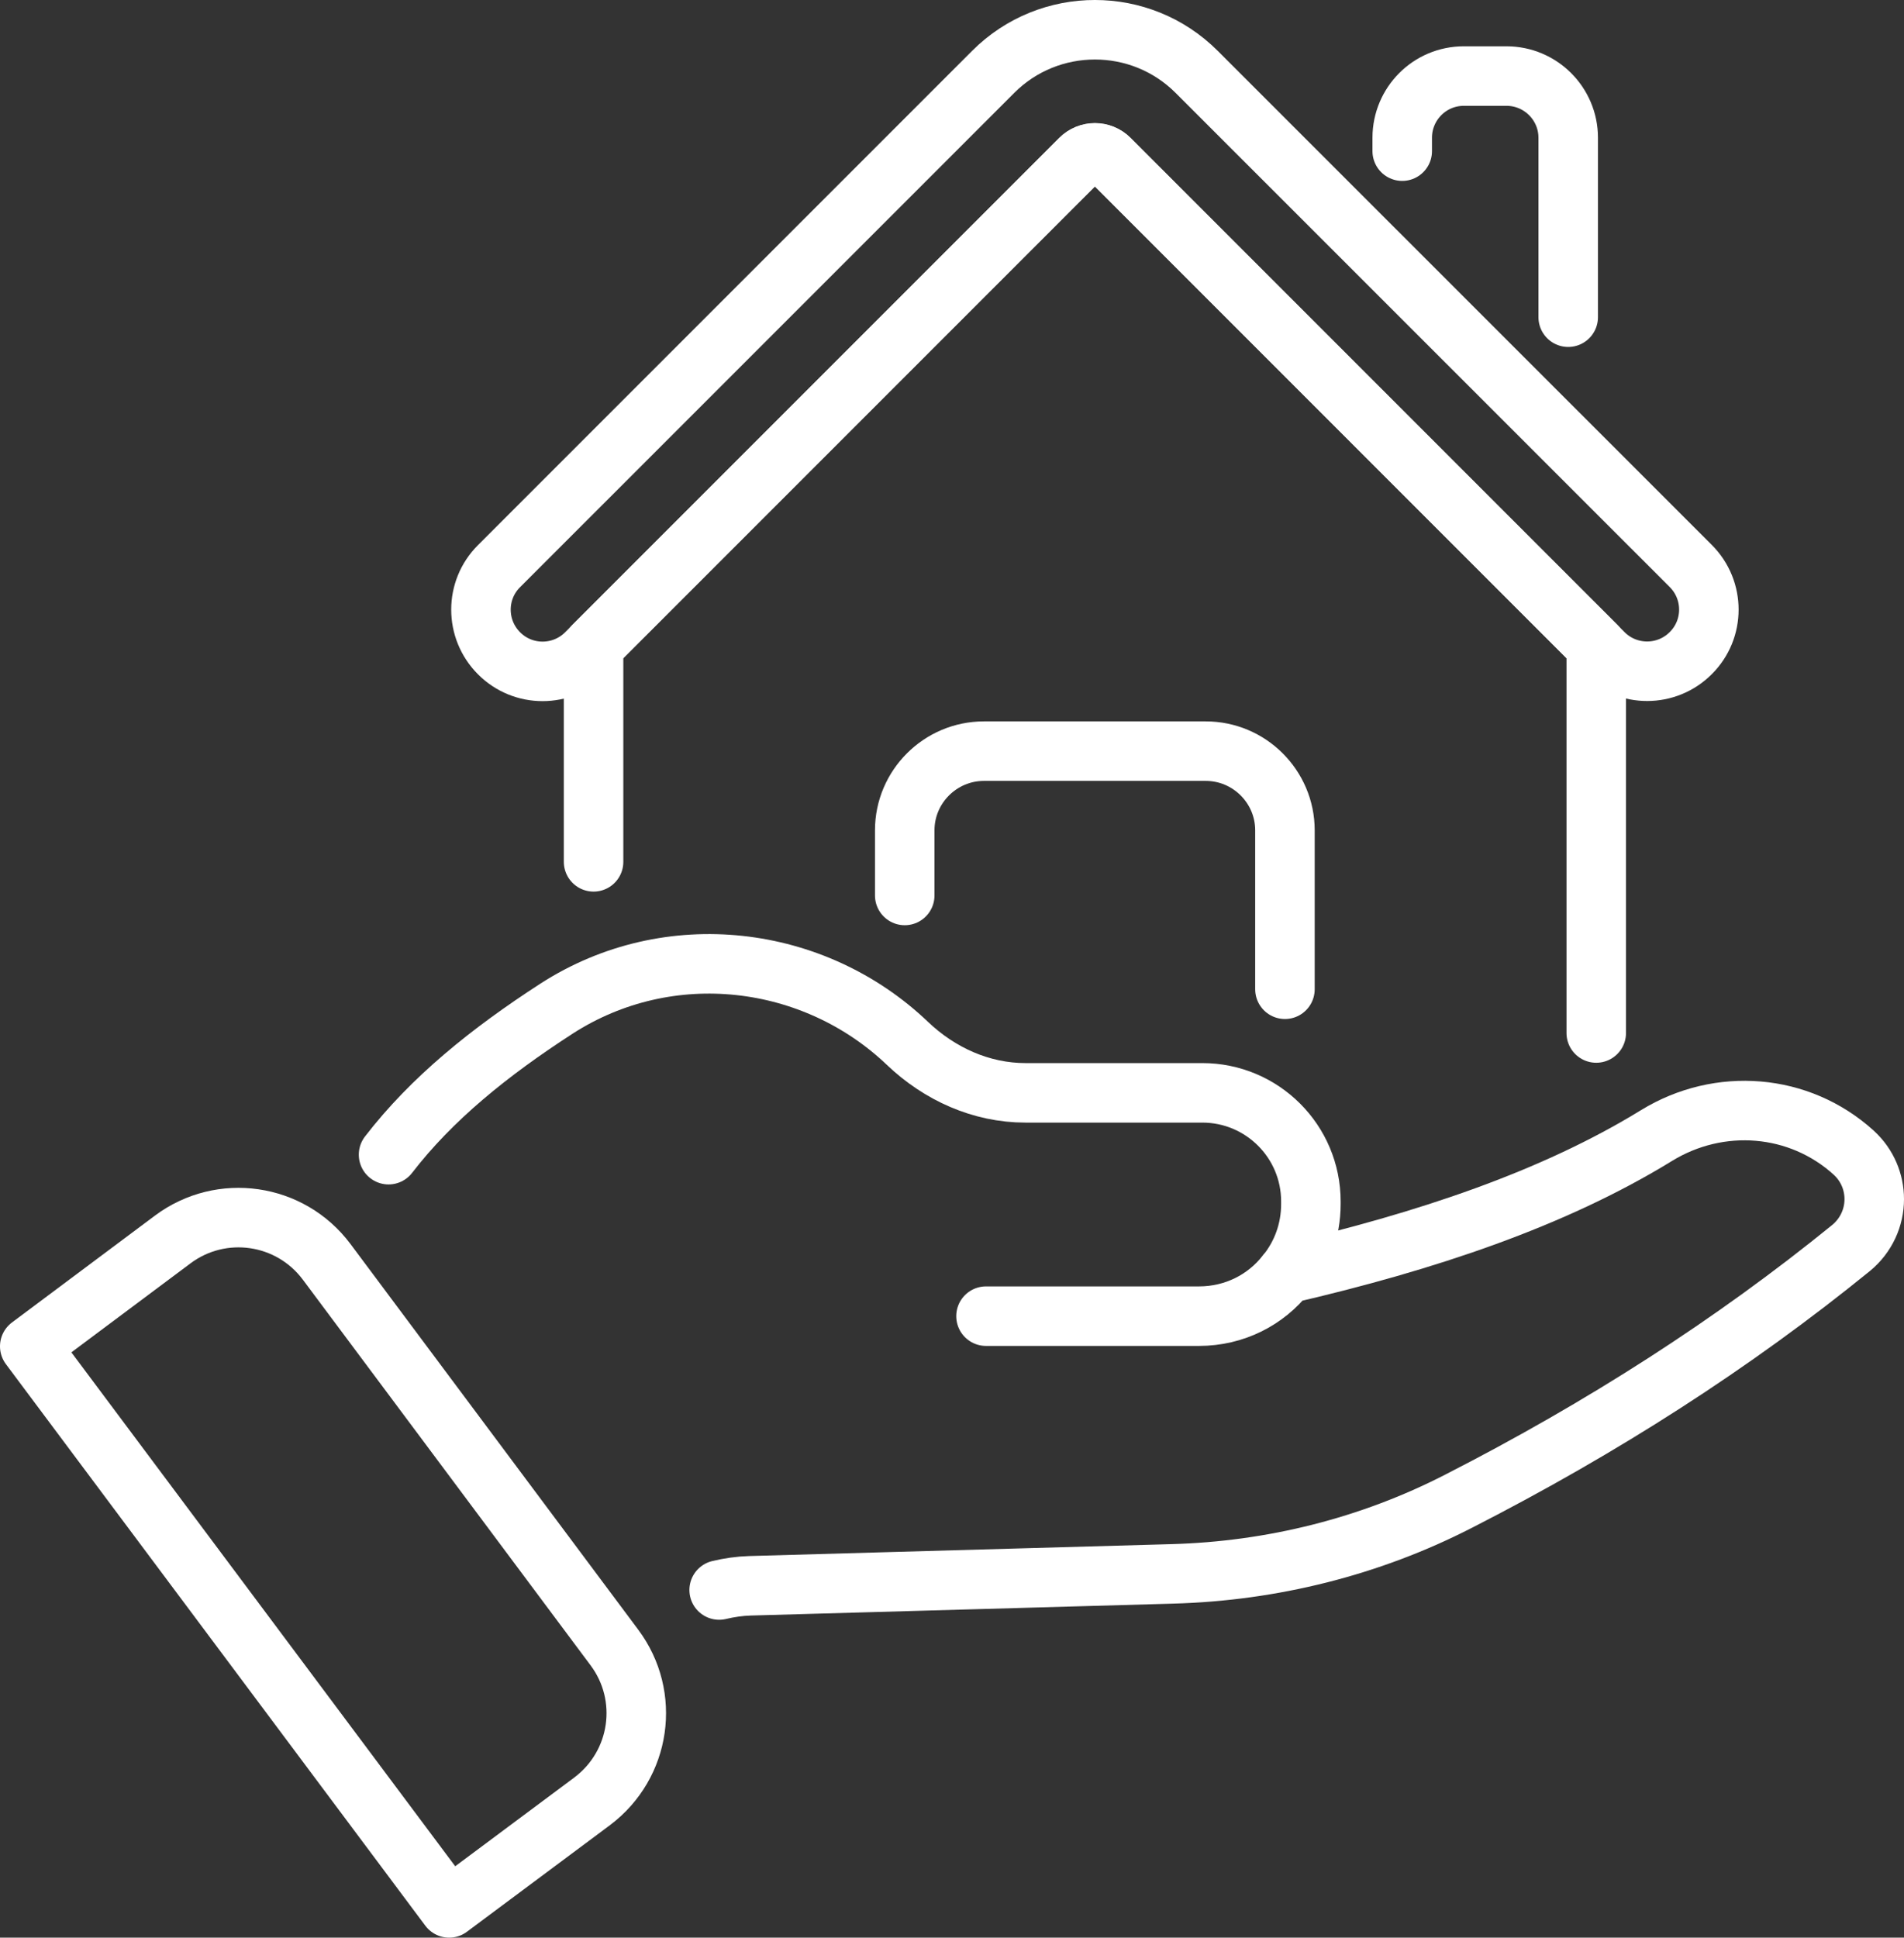
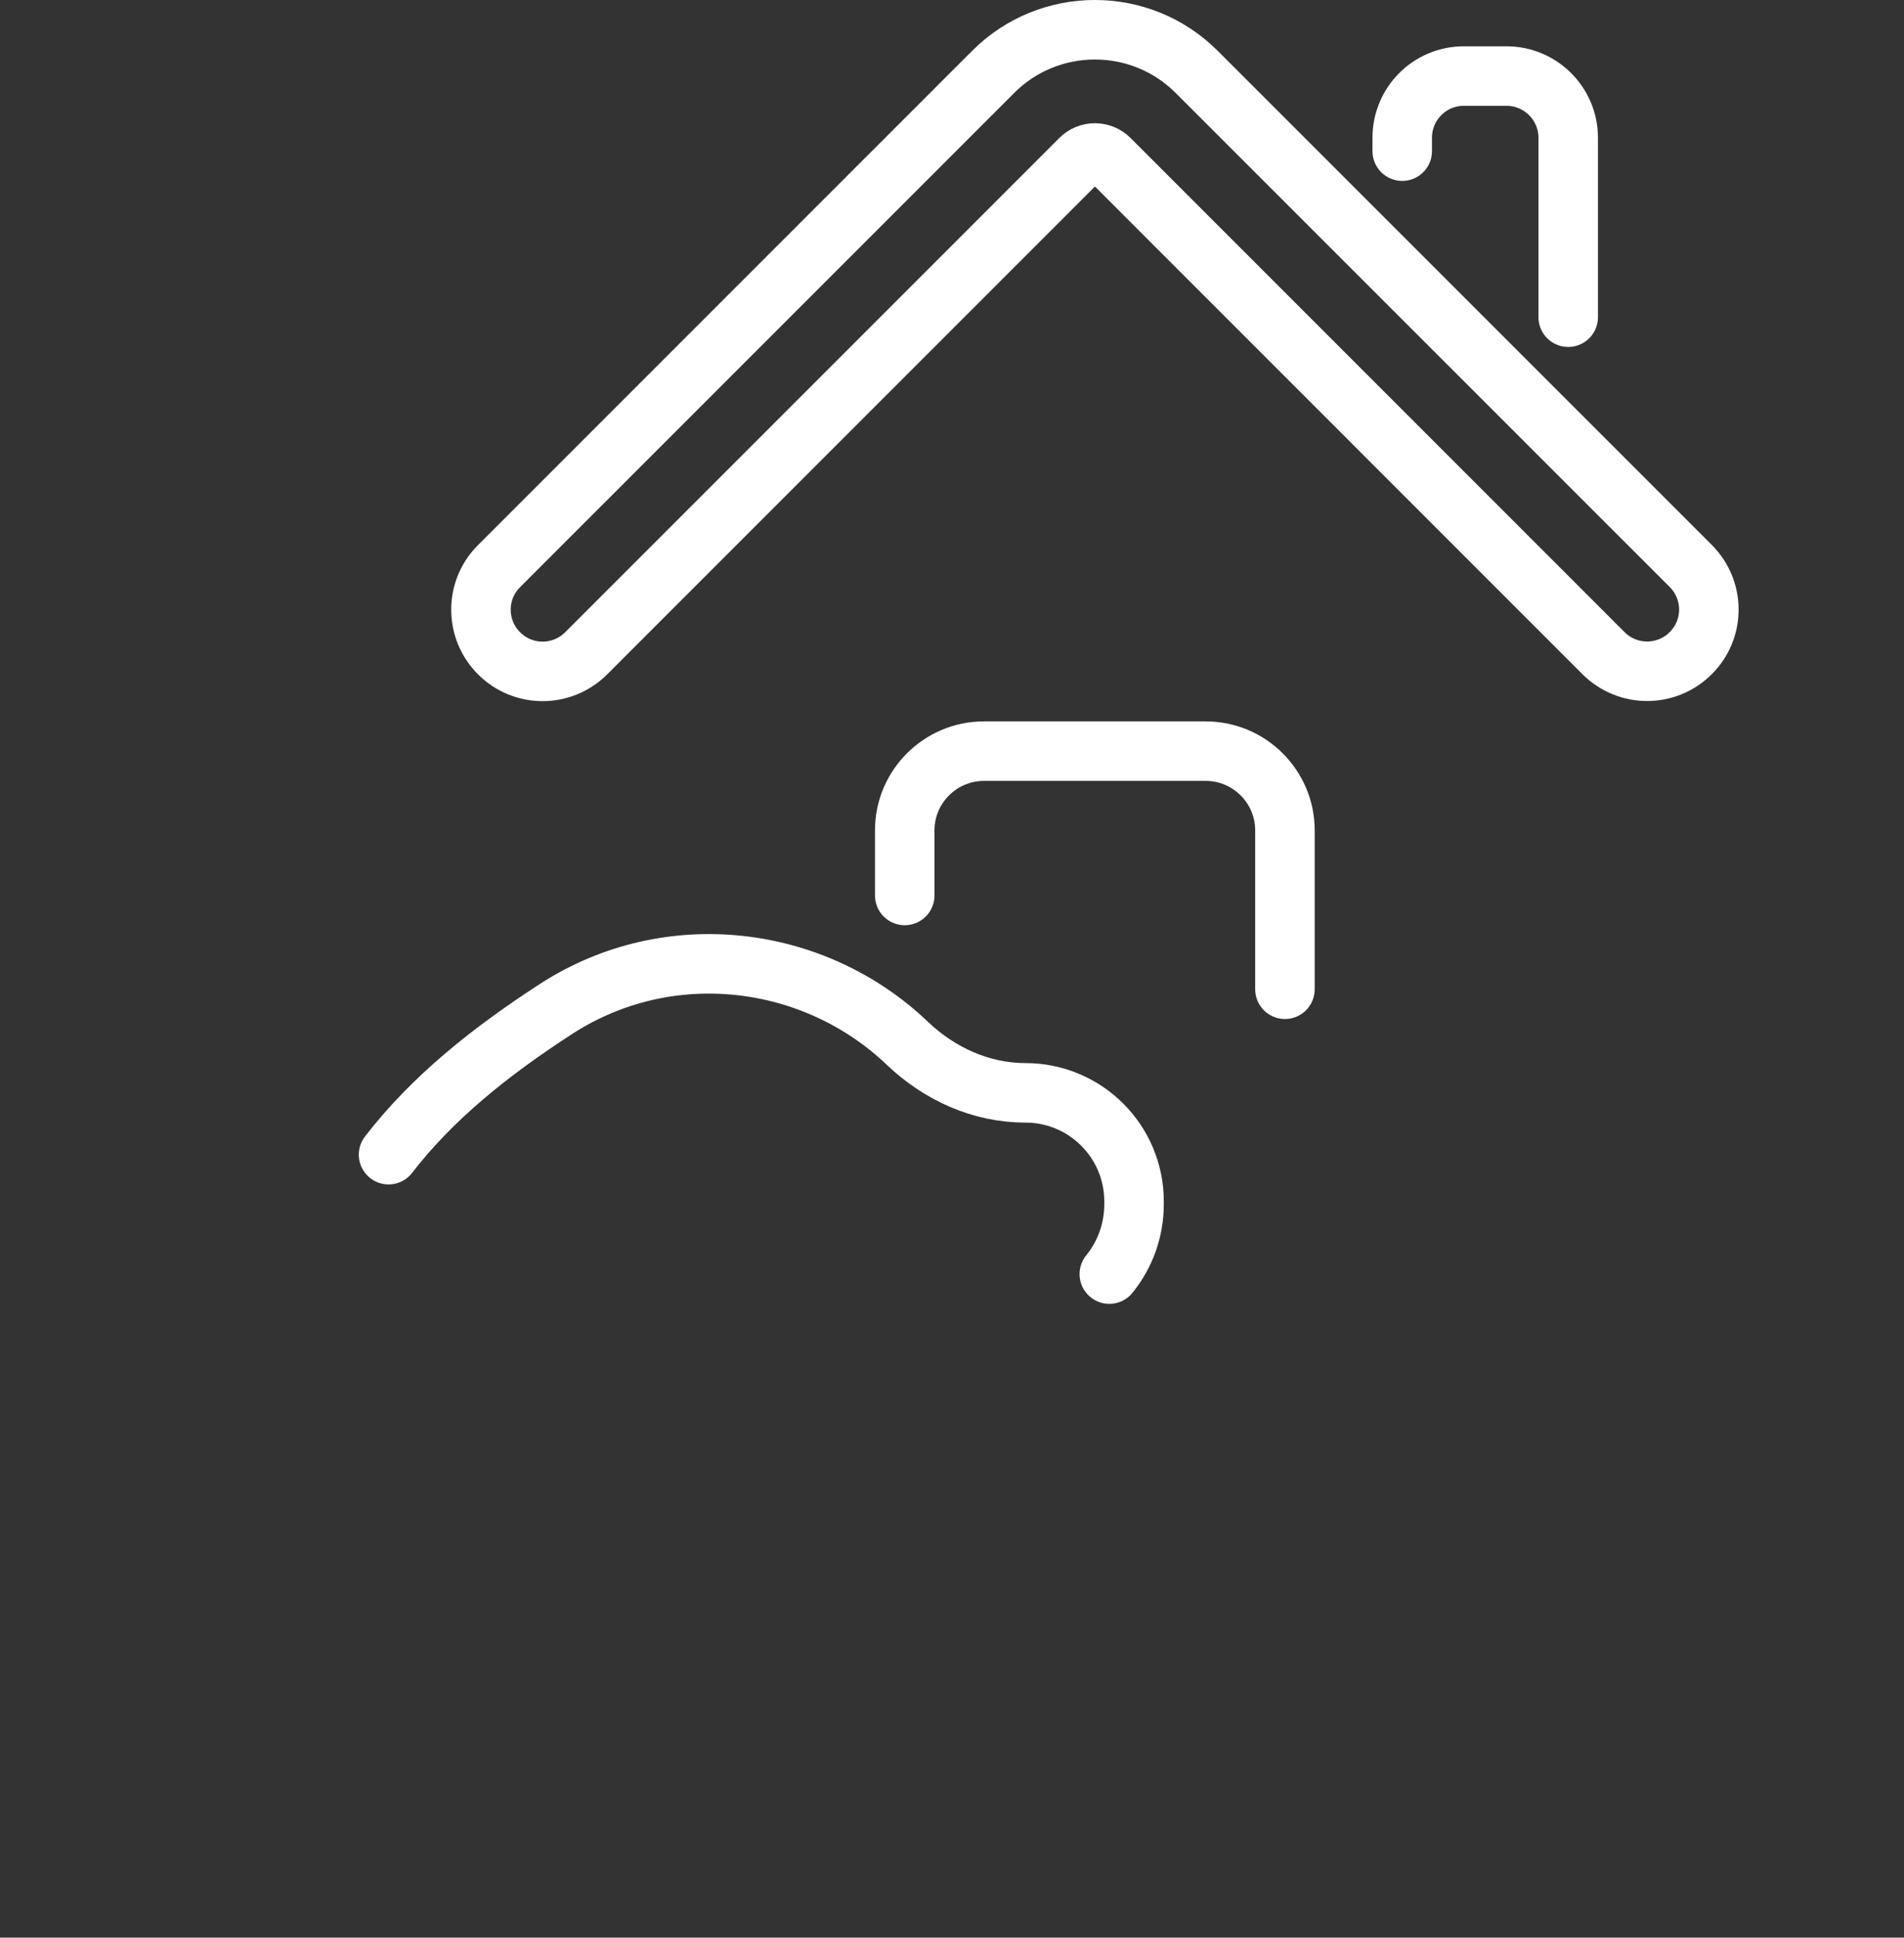
<svg xmlns="http://www.w3.org/2000/svg" id="Ebene_2" data-name="Ebene 2" viewBox="0 0 1683.97 1713.29">
  <rect x="0" y="0" width="1683.97" height="1713.29" fill="#333333" stroke="none" />
  <defs>
    <style>
      .cls-1 {
        stroke-width: 52.63px;
      }

      .cls-1, .cls-2, .cls-3, .cls-4, .cls-5 {
        fill: none;
        stroke: #fff;
        stroke-linecap: round;
        stroke-linejoin: round;
      }

      .cls-2 {
        stroke-width: 52.63px;
      }

      .cls-3 {
        stroke-width: 52.63px;
      }

      .cls-4 {
        stroke-width: 52.63px;
      }

      .cls-5 {
        stroke-width: 52.63px;
      }
    </style>
  </defs>
  <g id="svg2">
    <g id="g10">
      <g id="g12">
        <g id="g18">
          <path id="path20" class="cls-1" d="m1240.18,133.65v-11.87c0-30,24.26-54.53,54.53-54.53h37.61c30.26,0,54.66,24.53,54.66,54.53v158.68" />
        </g>
        <g id="g22">
-           <path id="path24" class="cls-2" d="m524.98,762.05v-191.07l430.53-430.53c7.07-7.07,18.68-7.07,25.73,0l430.54,430.53v342.41" />
-         </g>
+           </g>
        <g id="g26">
          <path id="path28" class="cls-3" d="m1418.31,577.65l-437.05-437.07c-7.07-7.07-18.67-7.07-25.74,0l-437.07,437.07c-21.33,21.32-55.87,21.32-77.07,0h0c-21.33-21.34-21.33-55.87,0-77.07L878.45,63.51c49.6-49.6,130.27-49.6,179.87,0l437.05,436.93c21.34,21.34,21.34,55.87,0,77.07h0c-21.32,21.34-55.73,21.34-77.07.14h0Z" />
        </g>
        <path id="path30" class="cls-4" d="m800.18,791.78v-57.6c0-38.67,31.6-70,70-70h196.27c38.4,0,70,31.33,70,70v140.53" />
-         <path id="path32" class="cls-4" d="m343.65,1020.98c38.13-49.47,88.93-90.53,148.67-129.2,99.47-64,227.87-47.87,310.27,30.8,28.4,27.07,65.2,43.73,104.4,43.73h156.4c52.93,0,96,42.93,96,96v2.4c0,23.47-8.13,44.93-21.87,61.87" />
+         <path id="path32" class="cls-4" d="m343.65,1020.98c38.13-49.47,88.93-90.53,148.67-129.2,99.47-64,227.87-47.87,310.27,30.8,28.4,27.07,65.2,43.73,104.4,43.73c52.93,0,96,42.93,96,96v2.4c0,23.47-8.13,44.93-21.87,61.87" />
        <g id="g34">
-           <path id="path36" class="cls-5" d="m636.05,1405.91c8.93-2.13,18.13-3.47,27.33-3.73l373.34-10.53c88.13-2.4,174.93-24,253.33-64.27,127.07-64.93,242.94-139.2,347.08-223.87,13.46-11.07,20.53-27.07,20.53-43.2,0-14.93-6-30-18.14-41.07-48.12-43.73-118.94-49.2-174.4-15.2-91.07,56-203.87,93.73-327.6,122.4-17.86,22.93-45.73,37.33-77.07,37.33h-188.39" />
-         </g>
-         <path id="path38" class="cls-4" d="m523.78,1592.71l-126.53,94.27L26.31,1190.44l126.53-94.53c42.93-32,103.73-23.33,136,19.73l254.53,341.07c32.13,42.93,23.47,103.6-19.6,136Z" />
+           </g>
      </g>
    </g>
  </g>
</svg>